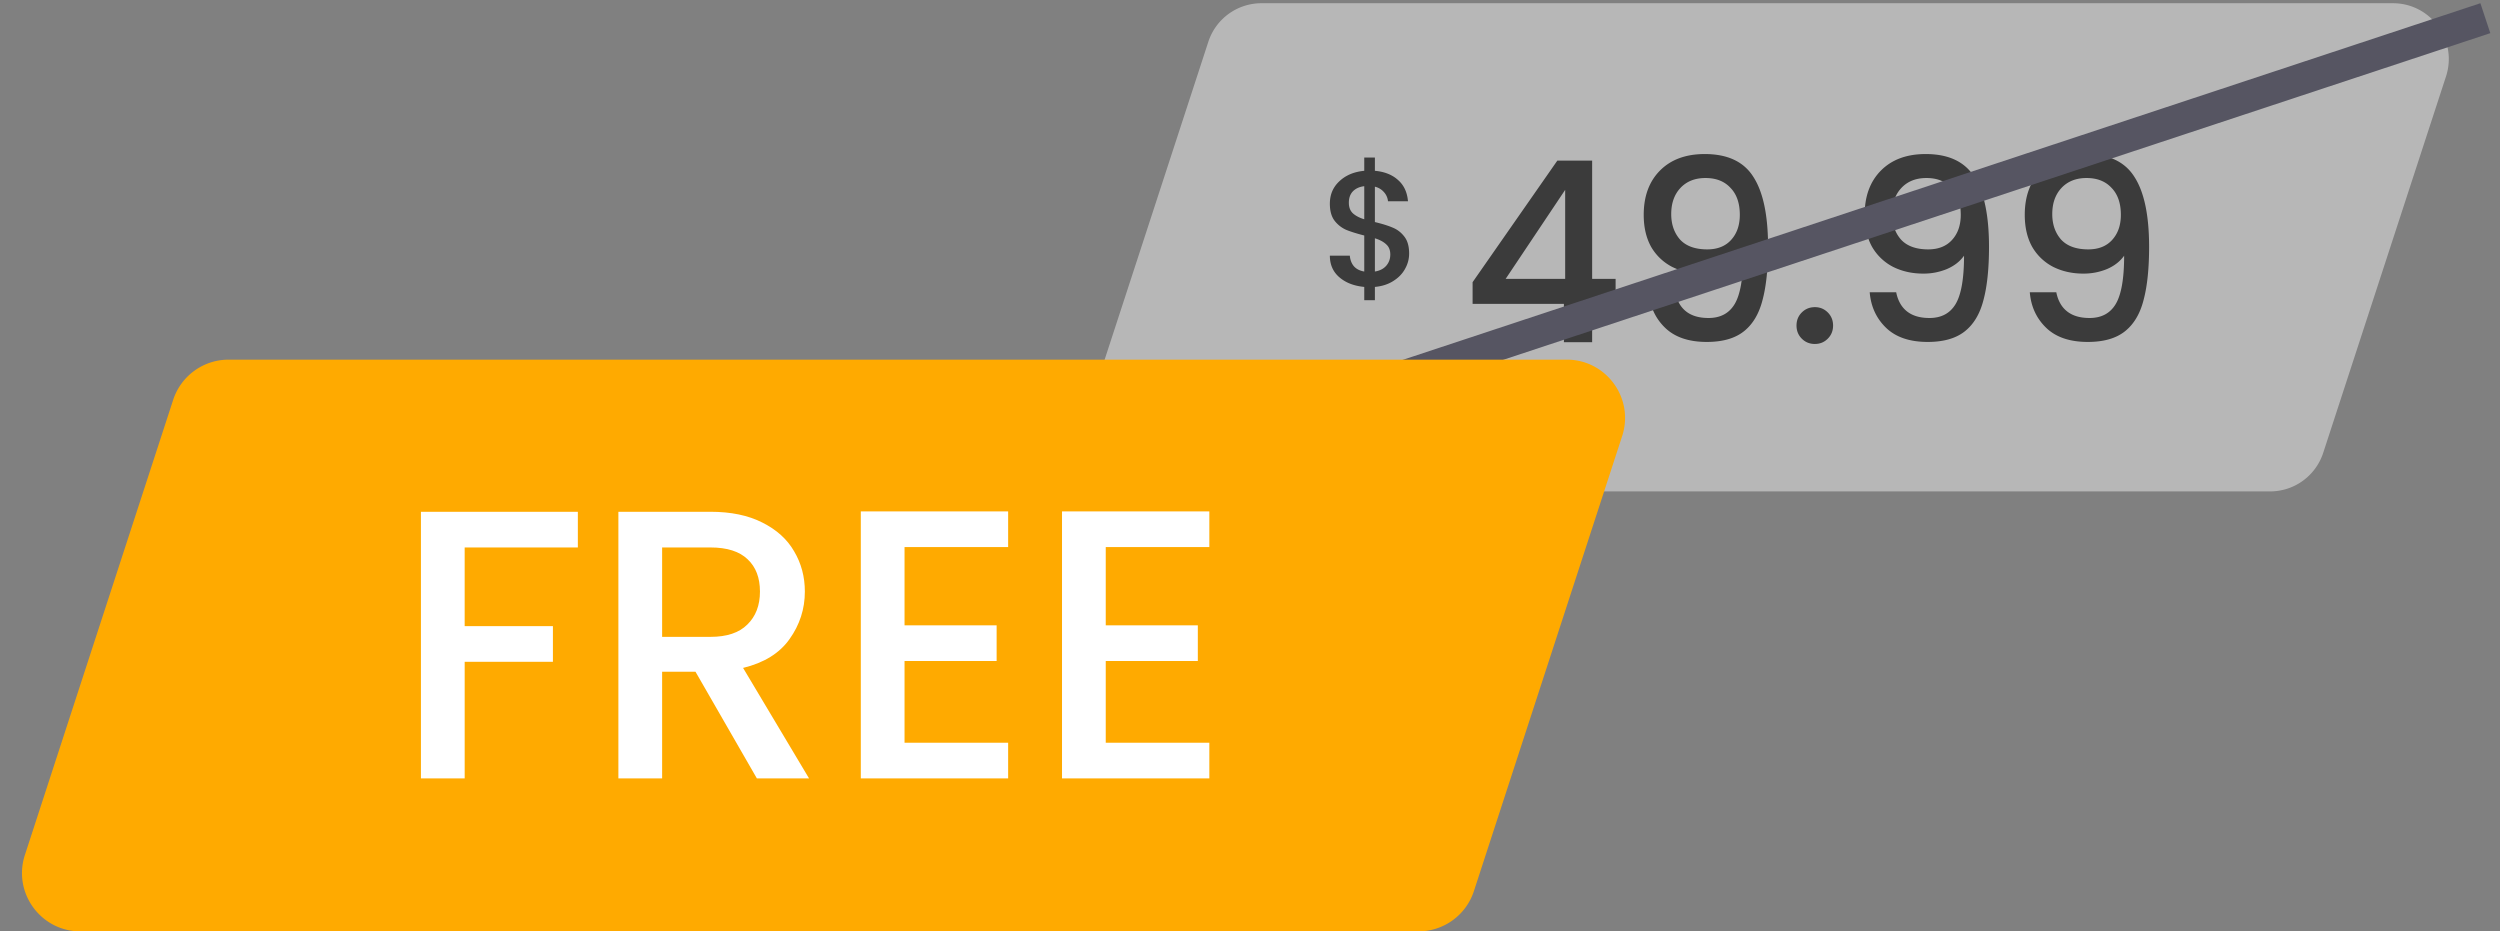
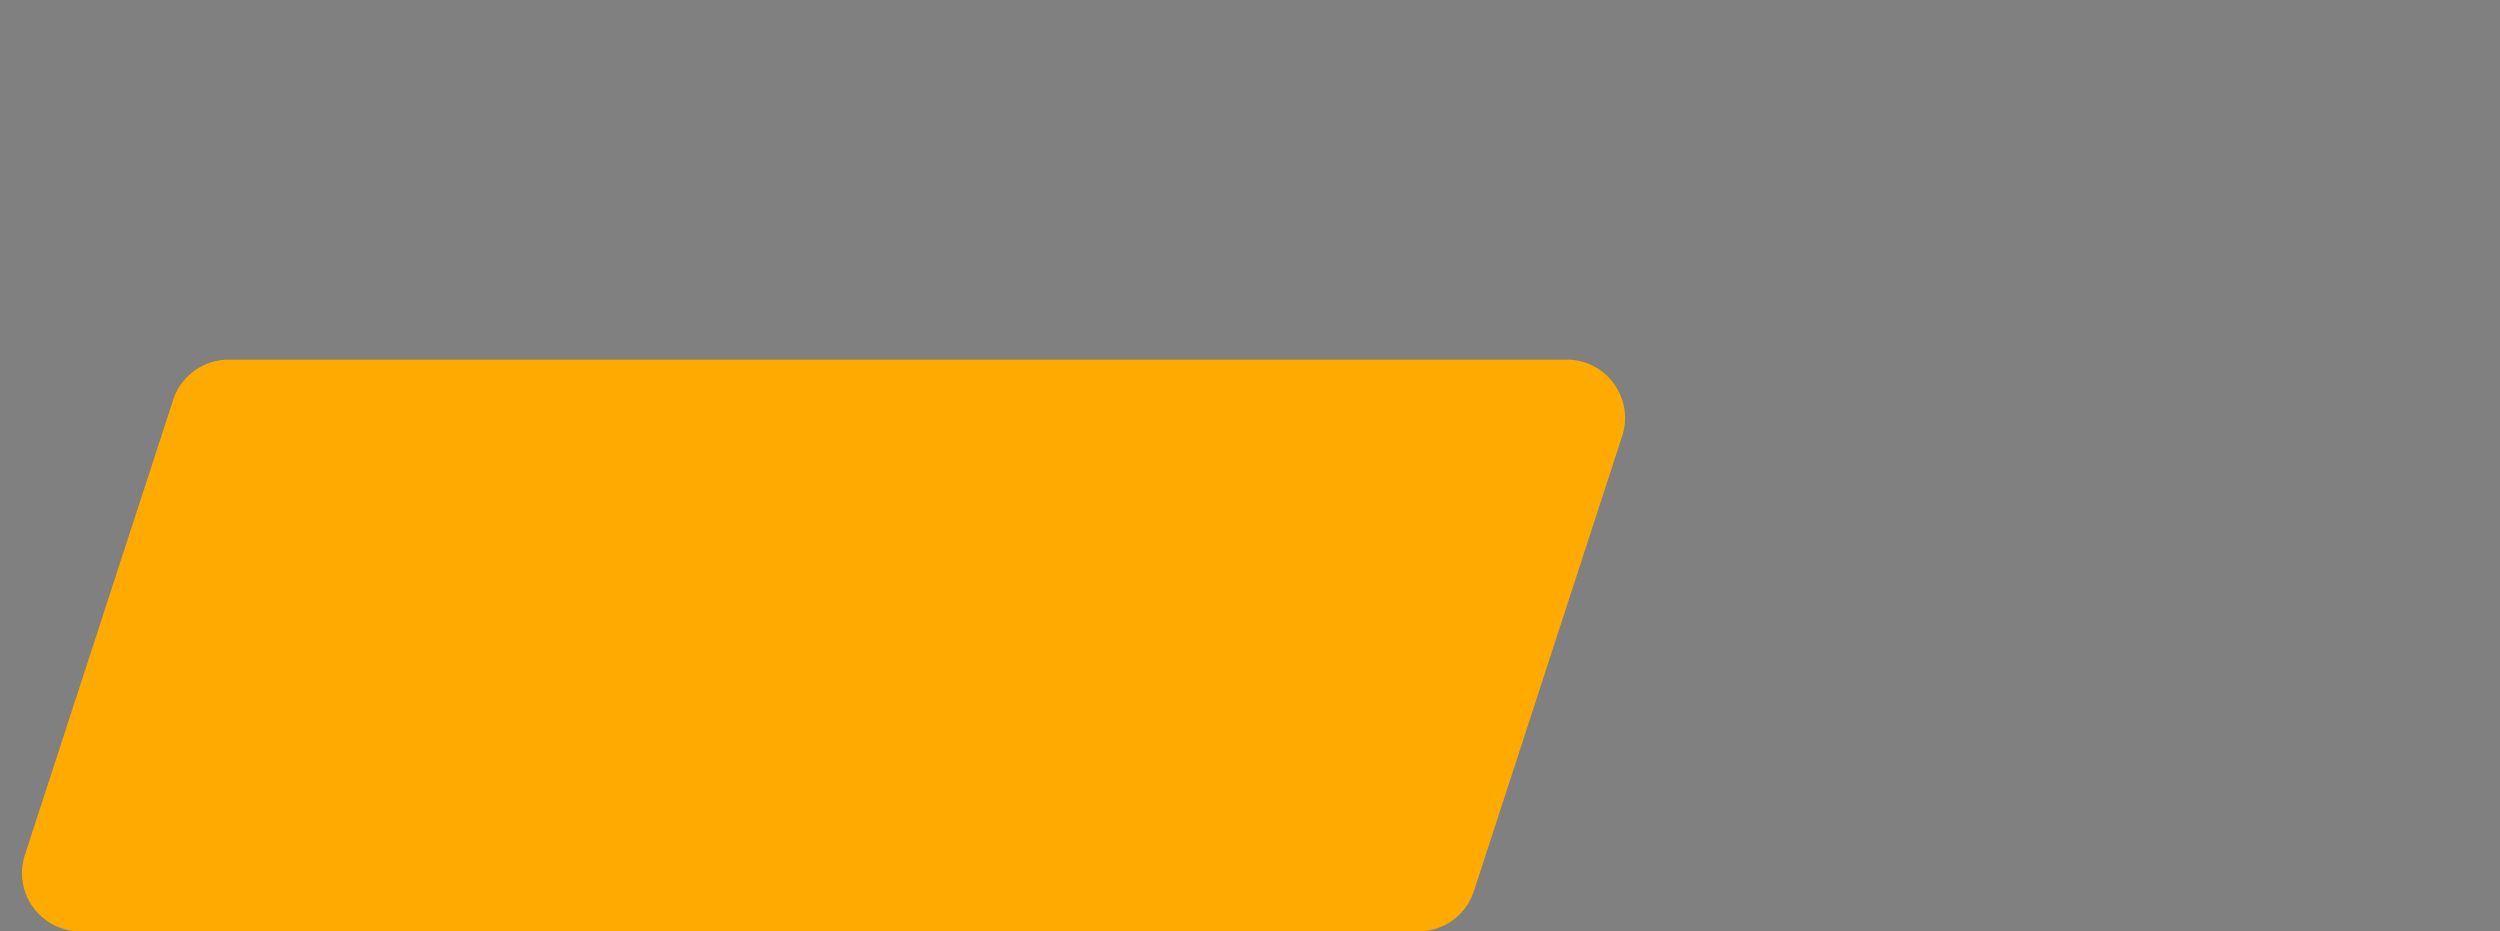
<svg xmlns="http://www.w3.org/2000/svg" width="255" height="95" viewBox="0 0 255 95" fill="none">
  <rect x="0" y="0" width="255" height="95" fill="#808080" stroke="none" />
-   <path d="M123.25 4.26a5.7 5.7 0 0 1 5.418-3.931h115.407c3.874 0 6.619 3.783 5.418 7.466l-12.527 38.398a5.7 5.7 0 0 1-5.418 3.931H116.141c-3.874 0-6.619-3.782-5.418-7.466l5.687-17.431 6.84-20.967Z" fill="#B7B7B7" />
-   <path d="M143.731 25.858c0 .557-.139 1.08-.418 1.57-.267.49-.668.903-1.202 1.237-.524.334-1.148.535-1.872.601v1.354h-1.085v-1.354c-1.047-.1-1.894-.428-2.54-.985-.646-.557-.969-1.292-.969-2.205h2.038c.034.434.173.796.418 1.085.245.279.596.457 1.053.535v-3.675c-.747-.19-1.354-.38-1.821-.568a3.047 3.047 0 0 1-1.203-.936c-.323-.423-.485-1.002-.485-1.737 0-.925.323-1.688.969-2.29.646-.612 1.493-.968 2.54-1.068v-1.354h1.085v1.354c.981.089 1.766.4 2.356.935.601.524.941 1.248 1.019 2.172h-2.038a1.602 1.602 0 0 0-.401-.919 1.755 1.755 0 0 0-.936-.568v3.609c.747.178 1.354.367 1.821.568.468.19.864.495 1.187.919.323.412.484.985.484 1.72Zm-6.148-5.179c0 .457.134.813.401 1.07.279.256.668.462 1.17.618v-3.375c-.479.056-.864.228-1.153.518-.279.29-.418.68-.418 1.17Zm2.656 7.017c.49-.078.875-.273 1.153-.585.279-.323.418-.707.418-1.152 0-.446-.139-.791-.418-1.036-.267-.256-.651-.462-1.153-.618v3.391ZM150.205 30.994v-2.212l8.644-12.4h3.55v12.065h2.393v2.547h-2.393v3.91h-2.881v-3.91h-9.313Zm9.442-11.628-6.072 9.081h6.072v-9.081Zm11.228 10.445c.172.857.541 1.509 1.106 1.955.566.446 1.33.669 2.29.669 1.218 0 2.11-.48 2.676-1.44.566-.961.849-2.6.849-4.915-.412.583-.995 1.038-1.75 1.364a6.197 6.197 0 0 1-2.418.463c-1.115 0-2.127-.223-3.036-.669a5.248 5.248 0 0 1-2.161-2.032c-.514-.91-.772-2.007-.772-3.293 0-1.887.549-3.388 1.647-4.503 1.115-1.131 2.641-1.697 4.579-1.697 2.333 0 3.988.78 4.965 2.34.995 1.544 1.493 3.92 1.493 7.127 0 2.212-.189 4.022-.566 5.428-.361 1.407-.995 2.47-1.904 3.19-.909.72-2.17 1.08-3.782 1.08-1.835 0-3.25-.48-4.245-1.44-.995-.96-1.552-2.17-1.672-3.627h2.701Zm3.268-4.374c1.029 0 1.835-.317 2.418-.952.6-.651.9-1.509.9-2.572 0-1.184-.317-2.101-.952-2.753-.617-.669-1.466-1.003-2.547-1.003-1.08 0-1.938.343-2.572 1.029-.618.669-.926 1.552-.926 2.65 0 1.046.3 1.912.9 2.598.617.669 1.544 1.003 2.779 1.003Zm10.979 9.648c-.532 0-.978-.18-1.338-.54-.36-.36-.54-.807-.54-1.338 0-.532.18-.978.54-1.338.36-.36.806-.54 1.338-.54.514 0 .952.18 1.312.54.36.36.54.806.54 1.338 0 .531-.18.977-.54 1.337-.36.36-.798.54-1.312.54Zm8.289-5.274c.172.857.54 1.509 1.106 1.955.566.446 1.33.669 2.29.669 1.218 0 2.11-.48 2.676-1.44.566-.961.849-2.6.849-4.915-.412.583-.995 1.038-1.75 1.364a6.197 6.197 0 0 1-2.418.463c-1.115 0-2.127-.223-3.036-.669a5.248 5.248 0 0 1-2.161-2.032c-.514-.91-.772-2.007-.772-3.293 0-1.887.549-3.388 1.647-4.503 1.115-1.131 2.641-1.697 4.579-1.697 2.333 0 3.988.78 4.965 2.34.995 1.544 1.493 3.92 1.493 7.127 0 2.212-.189 4.022-.566 5.428-.361 1.407-.995 2.47-1.904 3.19-.909.72-2.17 1.08-3.782 1.08-1.835 0-3.25-.48-4.245-1.44-.995-.96-1.552-2.17-1.672-3.627h2.701Zm3.267-4.374c1.03 0 1.836-.317 2.419-.952.6-.651.9-1.509.9-2.572 0-1.184-.317-2.101-.952-2.753-.617-.669-1.466-1.003-2.547-1.003-1.08 0-1.938.343-2.572 1.029-.618.669-.926 1.552-.926 2.65 0 1.046.3 1.912.9 2.598.617.669 1.544 1.003 2.778 1.003Zm13.064 4.374c.171.857.54 1.509 1.106 1.955.566.446 1.329.669 2.289.669 1.218 0 2.11-.48 2.676-1.44.566-.961.849-2.6.849-4.915-.412.583-.995 1.038-1.749 1.364a6.205 6.205 0 0 1-2.419.463c-1.115 0-2.126-.223-3.035-.669a5.242 5.242 0 0 1-2.161-2.032c-.515-.91-.772-2.007-.772-3.293 0-1.887.549-3.388 1.646-4.503 1.115-1.131 2.641-1.697 4.58-1.697 2.332 0 3.987.78 4.965 2.34.995 1.544 1.492 3.92 1.492 7.127 0 2.212-.189 4.022-.566 5.428-.36 1.407-.995 2.47-1.904 3.19-.909.72-2.169 1.08-3.782 1.08-1.835 0-3.25-.48-4.245-1.44-.994-.96-1.552-2.17-1.672-3.627h2.702Zm3.267-4.374c1.029 0 1.835-.317 2.418-.952.6-.651.901-1.509.901-2.572 0-1.184-.318-2.101-.952-2.753-.618-.669-1.467-1.003-2.547-1.003-1.081 0-1.938.343-2.573 1.029-.617.669-.926 1.552-.926 2.65 0 1.046.3 1.912.9 2.598.618.669 1.544 1.003 2.779 1.003Z" fill="#3B3B3B" />
-   <path stroke="#565562" stroke-width="3.216" d="m253.505 1.855-149 49.31" />
  <path d="M17.662 40.79a5.95 5.95 0 0 1 5.658-4.107h136.483c4.044 0 6.911 3.949 5.658 7.794l-15.123 46.416A5.95 5.95 0 0 1 144.68 95H8.197c-4.044 0-6.91-3.948-5.658-7.794L9.5 65.842l8.162-25.052Z" fill="#FA0" />
-   <path d="M58.941 52.2v3.64H47.396v8.023h9.001v3.64h-9v11.896h-4.462V52.201h16.006ZM77.203 79.4l-6.261-10.88h-3.405V79.4h-4.462V52.201h9.393c2.087 0 3.848.365 5.283 1.096 1.46.73 2.544 1.708 3.248 2.934.73 1.227 1.096 2.596 1.096 4.11 0 1.774-.522 3.391-1.566 4.852-1.017 1.435-2.596 2.414-4.735 2.935L82.525 79.4h-5.322Zm-9.666-14.44h4.93c1.67 0 2.923-.418 3.758-1.253.86-.835 1.291-1.957 1.291-3.365 0-1.41-.417-2.505-1.252-3.288-.835-.808-2.1-1.213-3.796-1.213h-4.931v9.118ZM92.263 55.8v7.983h9.393v3.64h-9.393v8.336h10.567v3.639H87.802V52.162h15.028v3.64H92.263Zm20.523 0v7.983h9.392v3.64h-9.392v8.336h10.566v3.639h-15.027V52.162h15.027v3.64h-10.566Z" fill="#fff" />
</svg>